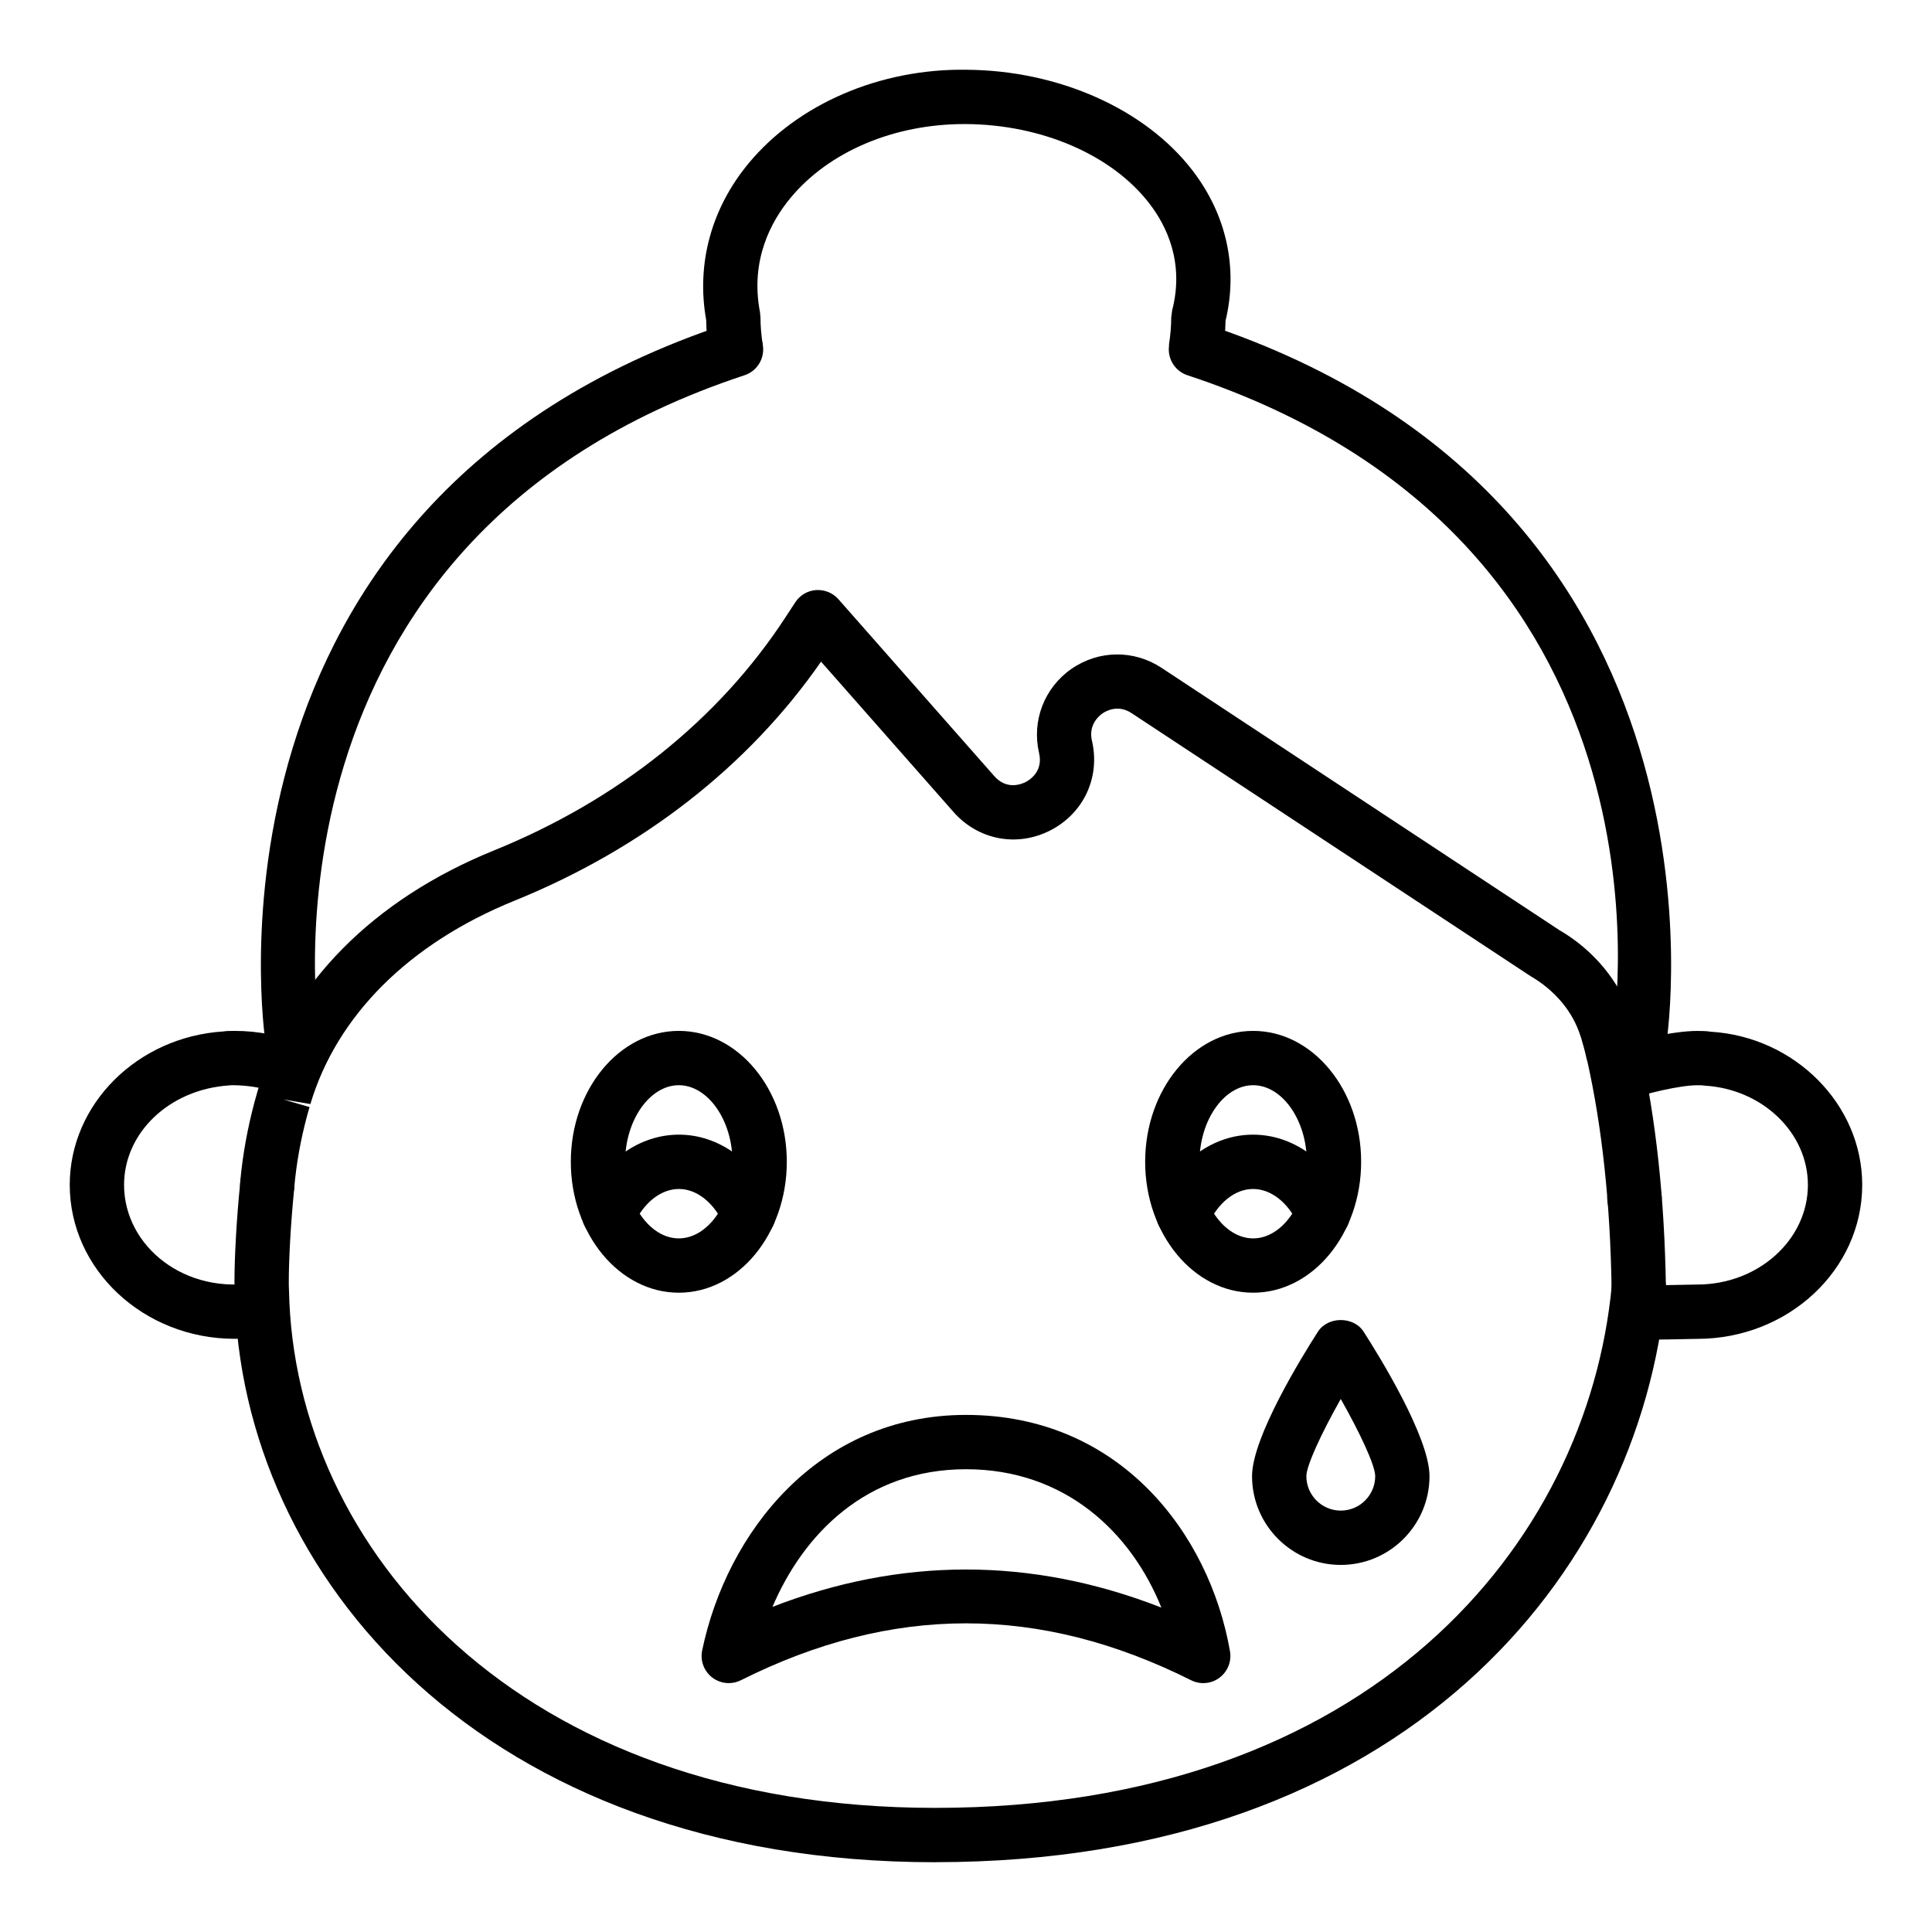
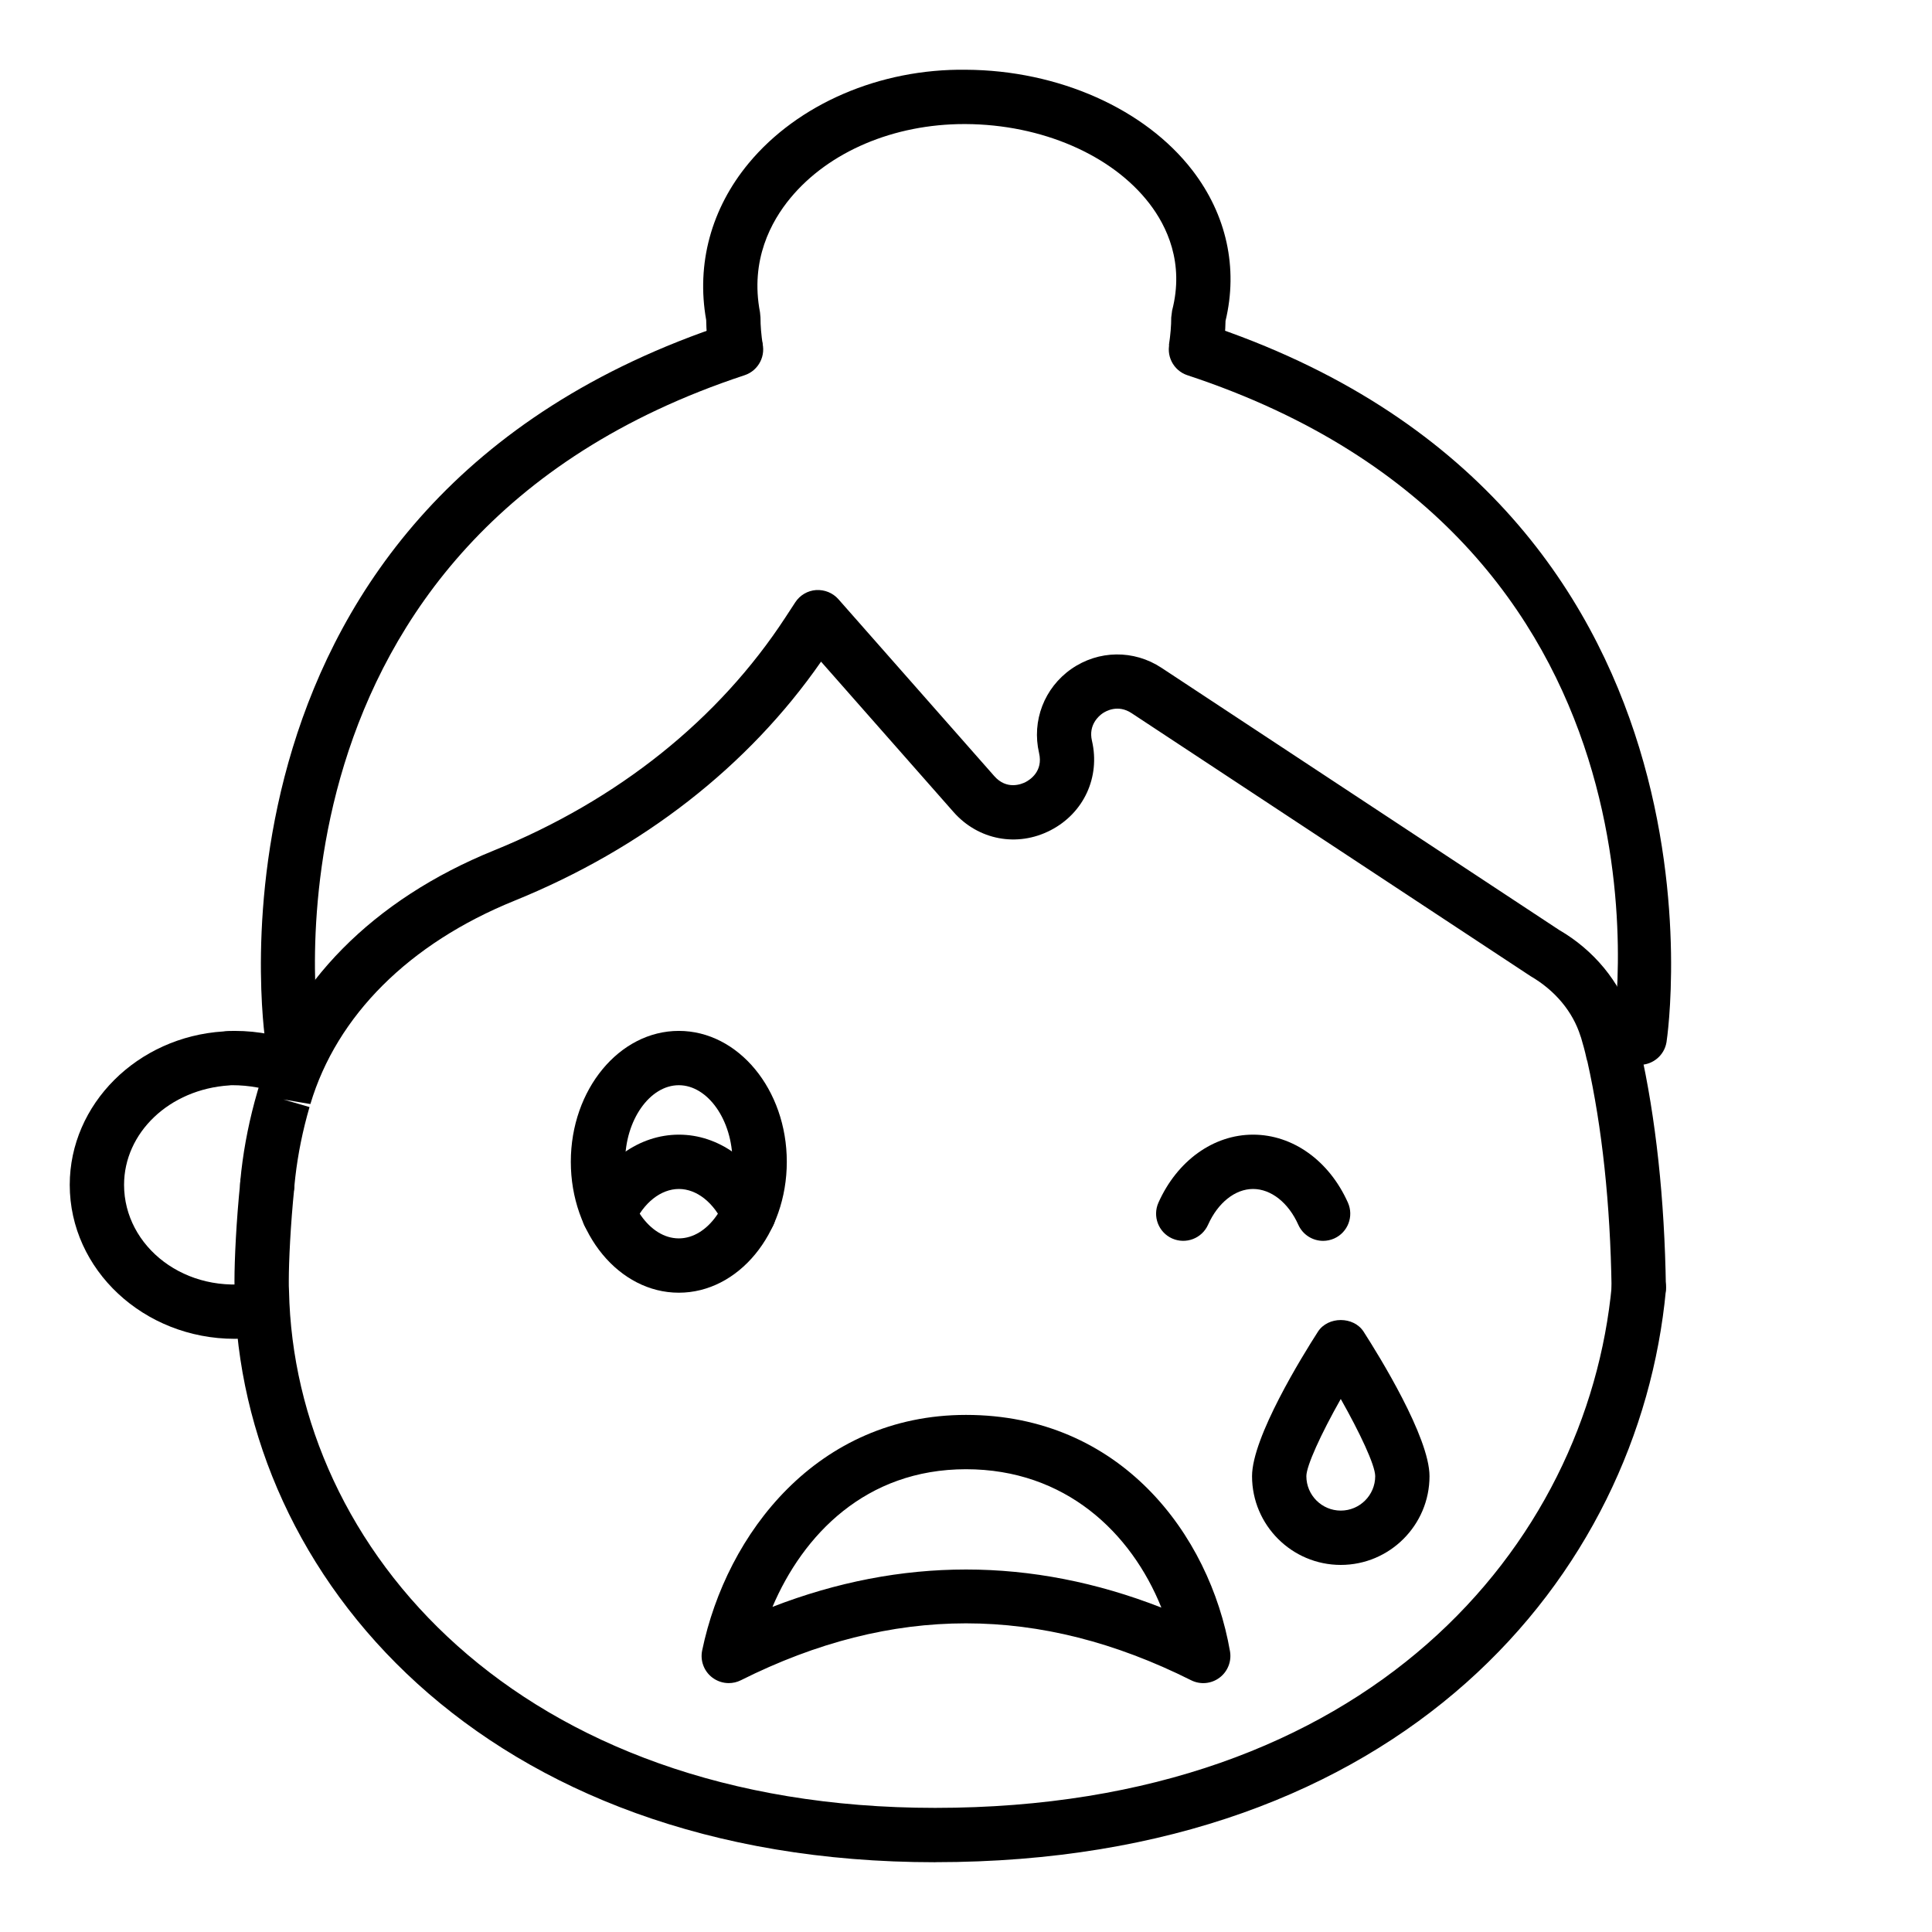
<svg xmlns="http://www.w3.org/2000/svg" fill="#000000" width="800px" height="800px" version="1.1" viewBox="144 144 512 512">
  <g>
-     <path d="m577.14 468.79c-1.91 0-3.809-0.754-5.227-2.25-1.301-1.371-1.953-3.121-1.973-4.871-0.004-0.066-0.004-0.137-0.004-0.203 0-3.977 3.223-7.231 7.199-7.231 3.254 0 6.004 2.137 6.894 5.094 0.227 0.711 0.352 1.453 0.352 2.199 0 1.977-0.859 3.93-2.293 5.289-1.395 1.316-3.176 1.973-4.949 1.973z" />
    <path d="m391.83 637.51c-119.85 0-184.1-75.855-185.62-150.79-0.066-0.875-0.074-2.027-0.074-3.262 0-5.551 0.473-15.805 1.539-26.18 0.402-3.953 3.879-6.859 7.894-6.426 3.953 0.402 6.832 3.938 6.426 7.894-1.008 9.871-1.461 19.527-1.461 24.711 0 0.891-0.008 1.727 0.055 2.609 1.391 68.281 60.645 137.04 171.24 137.04 114.93 0 172.88-69.578 179.32-138.54 0.367-3.953 3.836-6.867 7.836-6.496 3.957 0.367 6.863 3.875 6.496 7.836-7.055 75.453-69.668 151.59-193.66 151.59z" />
    <path d="m578.28 492.41c-3.922 0-7.129-3.148-7.195-7.086-0.344-22.324-2.504-42.512-6.41-60.023-0.109-0.301-0.195-0.613-0.262-0.926-0.387-1.836-0.898-3.609-1.414-5.379-0.062-0.152-0.117-0.297-0.156-0.434-2.031-6.457-6.727-12.094-13.223-15.867l-105.75-69.711c-3.625-2.387-6.832-0.527-7.723 0.098-0.898 0.629-3.754 3-2.769 7.215 2.25 9.656-2.164 19.203-10.98 23.742-8.82 4.547-19.148 2.594-25.707-4.852l-35.102-39.84c-19.258 27.715-47.27 49.57-81.301 63.375-27.844 11.293-47.031 30.418-54.031 53.863l-7.144-1.211 6.914 2.012c-1.793 6.16-3.062 12.406-3.766 18.559-0.18 1.562-0.246 2.469-0.254 2.555-0.277 3.957-3.625 7.016-7.672 6.672-3.961-0.27-6.953-3.699-6.688-7.66 0 0 0.074-1.141 0.309-3.203 0.801-6.961 2.231-14.004 4.246-20.941 0.008-0.016 0.199-0.68 0.203-0.691 8.34-27.918 30.504-50.32 62.473-63.289 32.871-13.332 59.594-34.695 77.277-61.789l2.602-3.981c1.23-1.883 3.266-3.086 5.512-3.246 2.254-0.129 4.43 0.734 5.918 2.422l41.312 46.883c3.289 3.731 7.195 2.152 8.316 1.566 1.117-0.578 4.68-2.832 3.551-7.68-1.984-8.531 1.379-17.285 8.562-22.289 7.191-5.008 16.559-5.129 23.871-0.305l105.41 69.496c9.141 5.301 16.082 13.672 19.25 23.398 0.098 0.23 0.184 0.469 0.242 0.676 0.613 2.109 1.223 4.219 1.703 6.391 0.09 0.262 0.168 0.535 0.23 0.809 4.184 18.566 6.492 39.887 6.852 63.363 0.059 3.977-3.109 7.246-7.086 7.309h-0.117z" />
    <path d="m206.21 498.8c-24.109 0-43.727-18.305-43.727-40.801 0-21.363 17.898-39.227 40.75-40.66 0.527-0.113 1.703-0.141 2.981-0.141 6.344 0 12.492 1.25 18.285 3.723l-5.652 13.242c-4.203-1.793-8.992-2.574-13.293-2.574-0.262 0-0.516 0.012-0.77 0.051-15.934 1.023-27.906 12.574-27.906 26.359 0 16.332 16.27 29.348 35.422 25.836l2.602 14.156c-2.934 0.535-5.856 0.809-8.691 0.809z" />
-     <path d="m582.26 499c-2.875 0-4.754-0.086-5.973-0.312l2.602-14.156-1.301 7.078 1.188-7.098c1.57 0.207 8.48 0.039 11.434-0.031 1.59-0.039 2.887-0.066 3.57-0.066 16.176-0.004 29.332-11.848 29.332-26.41 0-13.781-11.973-25.336-27.254-26.293-1.117-0.145-1.59-0.113-2.082-0.113-4.512 0-14.234 2.262-18.191 3.953l-5.652-13.242c5.535-2.363 17.156-5.106 23.84-5.106 1.277 0 2.453 0.027 3.629 0.211 22.207 1.363 40.105 19.223 40.105 40.59 0 22.5-19.617 40.805-43.727 40.805-0.617 0-1.793 0.027-3.231 0.062-3.414 0.078-6.133 0.129-8.289 0.129z" />
    <path d="m578.55 426.2c-0.379 0-0.762-0.027-1.148-0.09-3.922-0.629-6.594-4.324-5.969-8.246 0.848-5.324 19.25-130.88-112.75-174.42-3.773-1.242-5.824-5.312-4.578-9.09 1.242-3.773 5.301-5.824 9.09-4.578 143.82 47.441 122.68 188.96 122.45 190.38-0.57 3.531-3.625 6.043-7.094 6.043z" />
    <path d="m221.45 426.2c-3.473 0-6.527-2.512-7.098-6.047-0.227-1.422-21.375-142.95 122.45-190.38 3.773-1.242 7.848 0.805 9.09 4.578 1.242 3.777-0.805 7.848-4.578 9.09-132.3 43.637-112.96 173.11-112.75 174.41 0.633 3.922-2.031 7.617-5.957 8.254-0.387 0.062-0.773 0.094-1.156 0.094z" />
    <path d="m468.01 237.62-14.234-2.152c0.418-2.777 0.613-5.109 0.613-7.348l0.23-1.812c3.301-12.688-1.441-22.422-6.004-28.352-9.91-12.898-28.57-20.973-48.691-21.078h-0.379c-18.672 0-35.863 7.293-46.043 19.559-5.16 6.215-10.75 16.516-8.094 30.324l0.129 1.359c0 2.231 0.191 4.57 0.613 7.356l-14.234 2.137c-0.488-3.242-0.734-6.062-0.77-8.809-2.656-14.855 1.336-29.586 11.281-41.566 12.969-15.625 34.664-25.07 57.574-24.754 24.465 0.129 47.473 10.359 60.031 26.699 9.02 11.734 12.113 25.855 8.746 39.855-0.047 2.684-0.297 5.438-0.77 8.582z" />
-     <path d="m476.1 486.58c-15.781 0-28.621-15.562-28.621-34.691s12.836-34.691 28.621-34.691c15.777 0 28.617 15.562 28.617 34.691s-12.84 34.691-28.617 34.691zm0-54.988c-7.711 0-14.227 9.297-14.227 20.297s6.516 20.297 14.227 20.297c7.711 0 14.223-9.297 14.223-20.297s-6.512-20.297-14.223-20.297z" />
    <path d="m323.89 486.58c-15.777 0-28.617-15.562-28.617-34.691s12.836-34.691 28.617-34.691 28.621 15.562 28.621 34.691-12.836 34.691-28.621 34.691zm0-54.988c-7.711 0-14.223 9.297-14.223 20.297s6.512 20.297 14.223 20.297c7.711 0 14.227-9.297 14.227-20.297s-6.516-20.297-14.227-20.297z" />
    <path d="m494.64 472.84c-2.75 0-5.375-1.59-6.574-4.262-2.613-5.852-7.215-9.488-11.996-9.488-4.742 0-9.309 3.637-11.926 9.488-1.629 3.629-5.871 5.242-9.508 3.633-3.629-1.625-5.254-5.879-3.633-9.508 4.969-11.109 14.574-18.008 25.066-18.008 10.539 0 20.172 6.898 25.141 18.008 1.621 3.629-0.008 7.887-3.633 9.508-0.957 0.426-1.957 0.629-2.938 0.629z" />
    <path d="m342.42 472.84c-2.75 0-5.375-1.59-6.57-4.258-2.621-5.856-7.191-9.492-11.926-9.492-4.781 0-9.383 3.637-11.996 9.488-1.629 3.629-5.883 5.242-9.508 3.633-3.625-1.625-5.254-5.879-3.633-9.508 4.969-11.109 14.602-18.008 25.141-18.008 10.488 0 20.094 6.898 25.062 18.004 1.625 3.629 0 7.887-3.625 9.508-0.961 0.43-1.961 0.633-2.945 0.633z" />
    <path d="m337.13 590.04c-1.559 0-3.106-0.508-4.391-1.492-2.188-1.68-3.219-4.465-2.656-7.168 6.457-31.07 30.582-62.414 69.918-62.414 40.777 0 64.52 31.461 69.961 62.641 0.465 2.68-0.613 5.387-2.793 7.012-2.188 1.629-5.09 1.883-7.519 0.66-40.148-20.102-79.172-20.102-119.3 0-1.02 0.512-2.125 0.762-3.223 0.762zm62.863-30.105c17.285 0 34.57 3.363 51.781 10.09-7.984-19.848-25.434-36.664-51.773-36.664-26.637 0-43.199 17.473-51.285 36.473 17.043-6.602 34.16-9.898 51.277-9.898z" />
    <path d="m499.32 558.72c-12.965 0-23.516-10.551-23.516-23.52 0-10.32 13.363-31.914 17.461-38.285 2.648-4.125 9.461-4.121 12.109-0.004 4.094 6.375 17.461 27.965 17.461 38.289 0 12.969-10.547 23.52-23.516 23.52zm-0.004-43.977c-5.266 9.301-9.117 17.754-9.117 20.457 0 5.027 4.09 9.125 9.121 9.125 5.027 0 9.125-4.094 9.125-9.125-0.004-2.922-4.141-11.637-9.129-20.457z" />
  </g>
</svg>